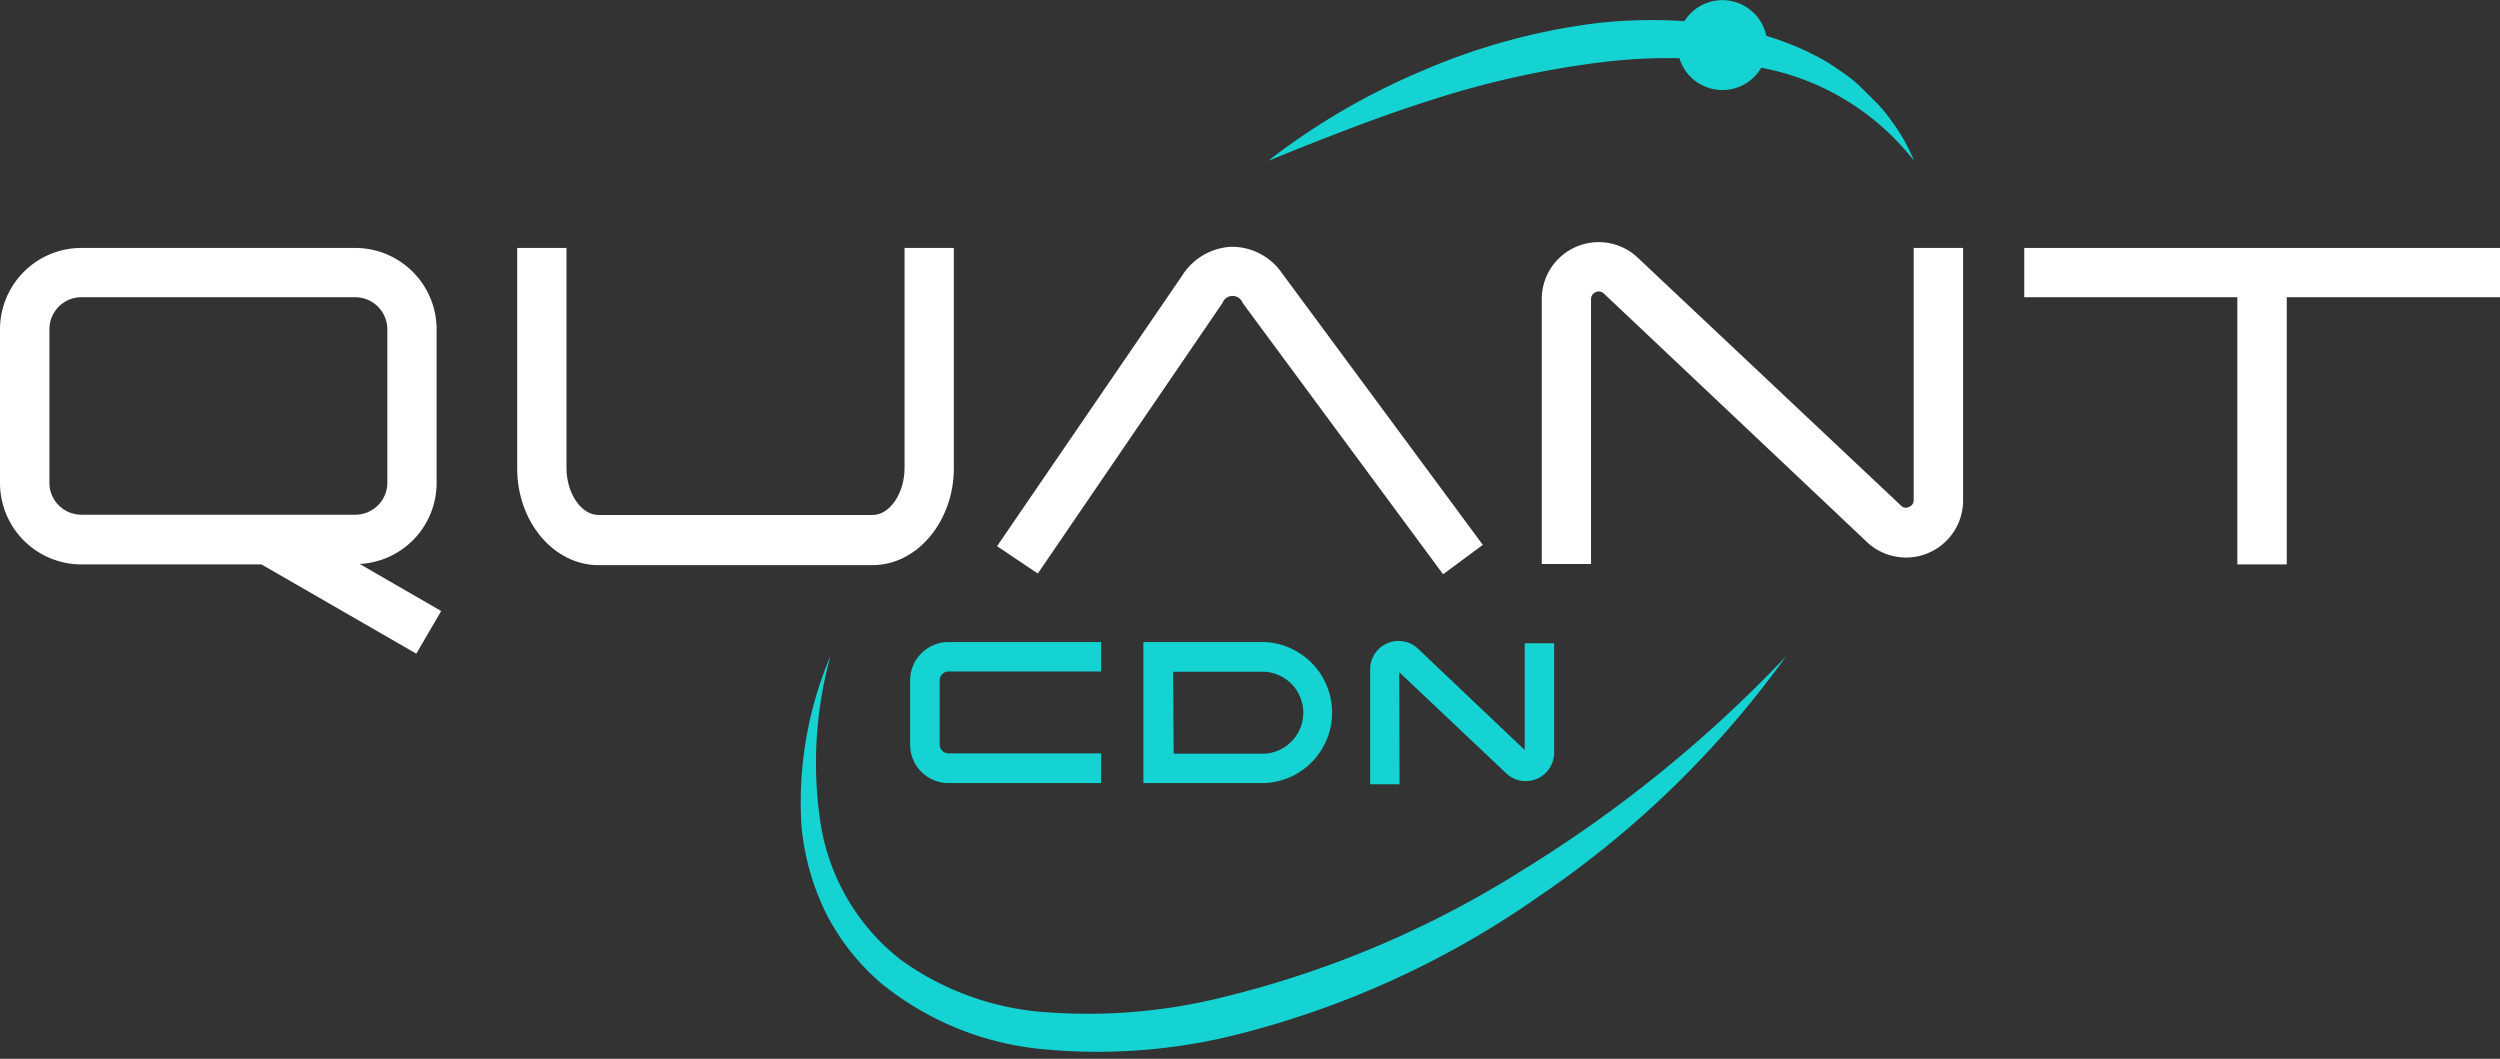
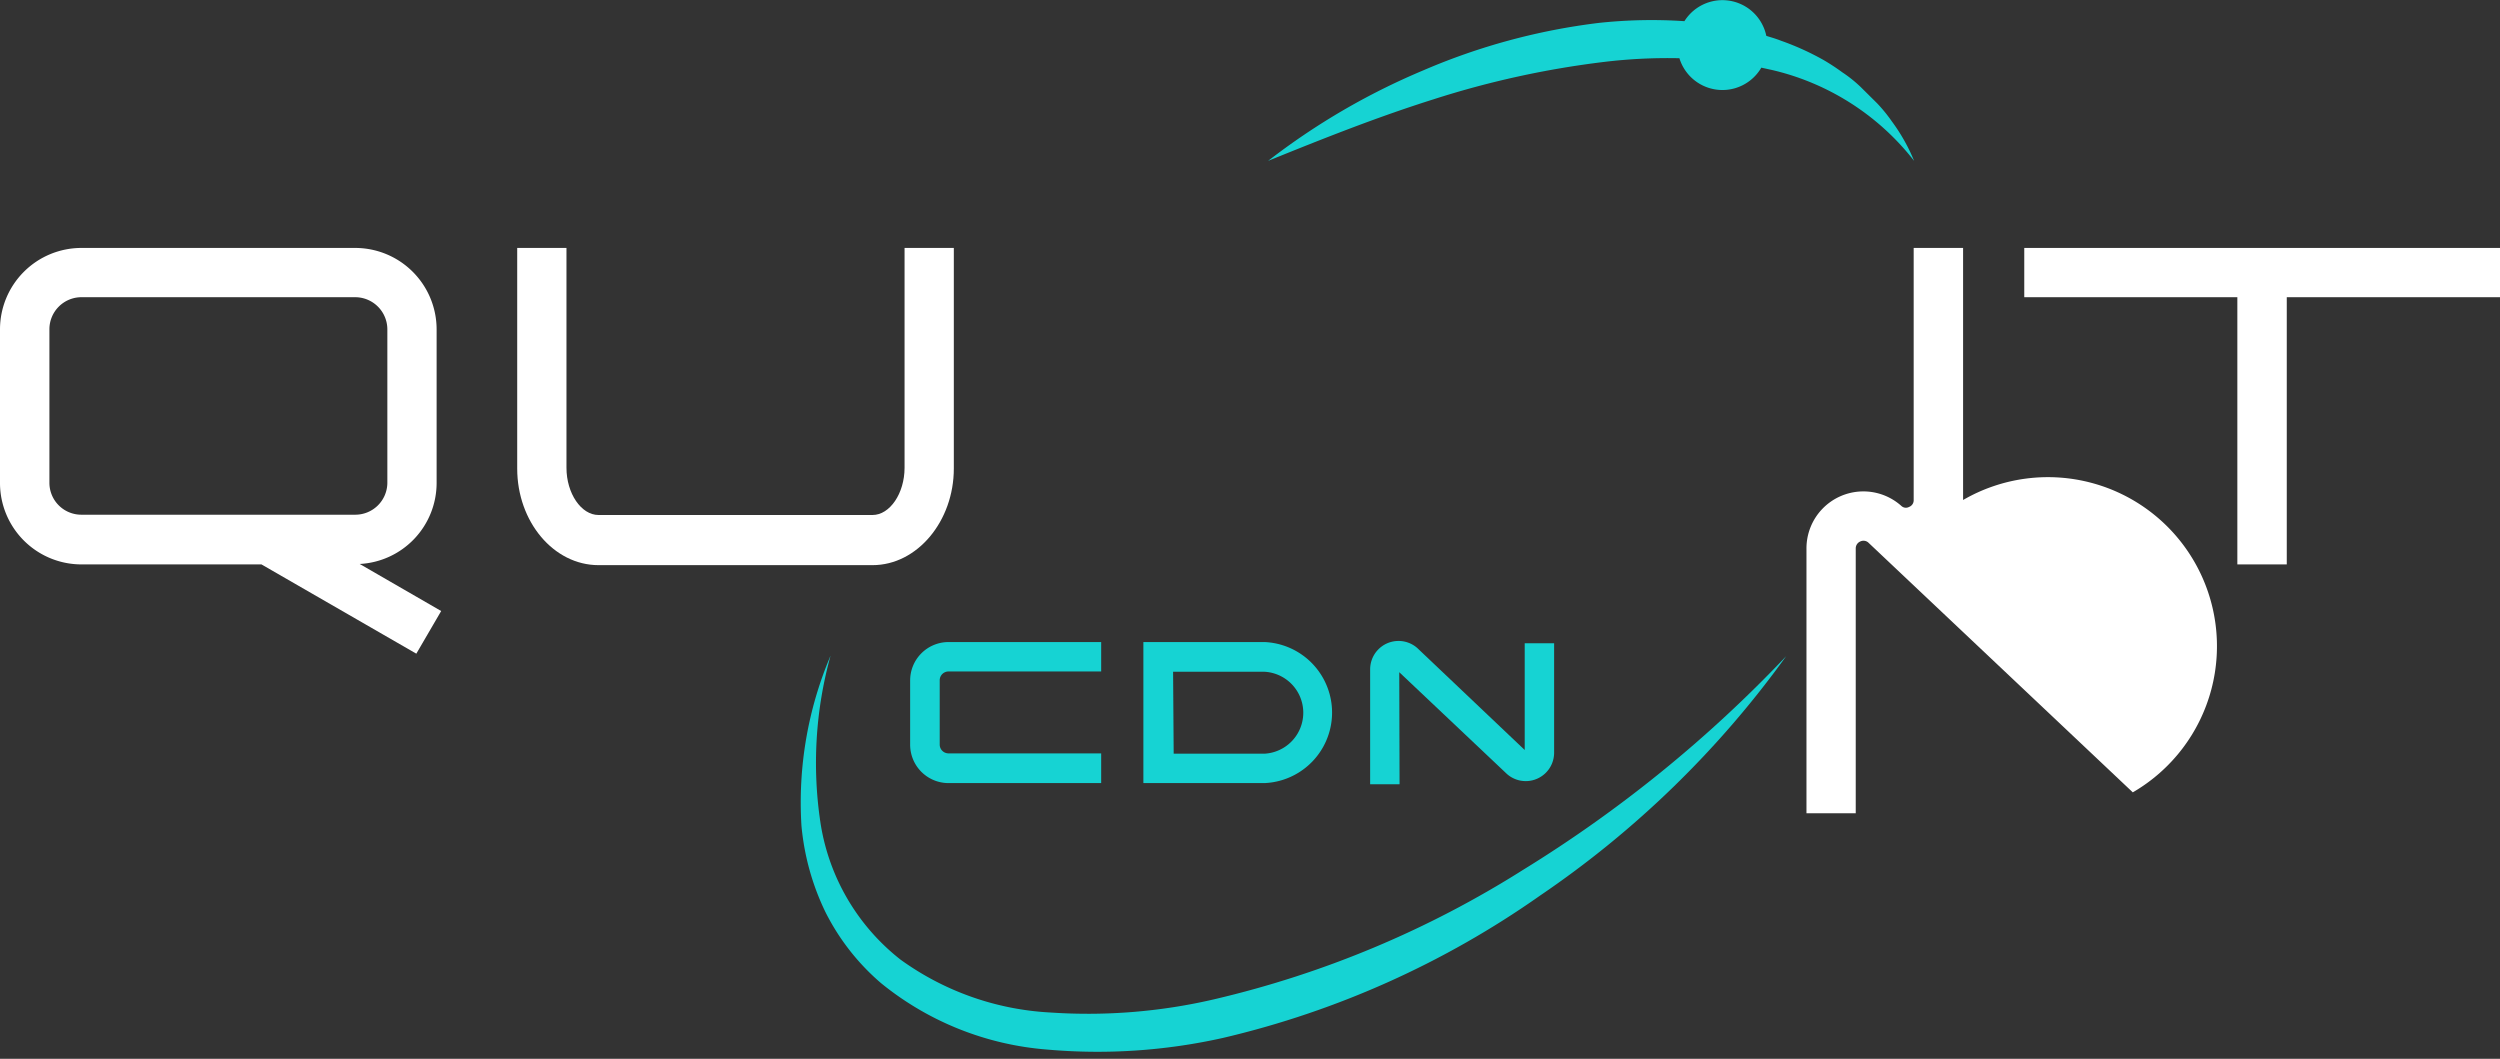
<svg xmlns="http://www.w3.org/2000/svg" id="Layer_1" data-name="Layer 1" viewBox="0 0 170 72">
  <rect x="0" y="0" width="170" height="72" fill="#333333" stroke="none" />
  <defs>
    <style>.cls-1{fill:#16d3d3;}.cls-2{fill:#fff;}</style>
  </defs>
  <path class="cls-1" d="M56.48,44.58A27.31,27.31,0,0,0,55.8,56a14.64,14.64,0,0,0,5.43,9.25,19.1,19.1,0,0,0,10.19,3.6,37.82,37.82,0,0,0,11.15-.9,68.47,68.47,0,0,0,21-8.8,88.44,88.44,0,0,0,17.89-14.53,67,67,0,0,1-16.75,16.29,62.08,62.08,0,0,1-21.51,9.66,39,39,0,0,1-12,.8,20.41,20.41,0,0,1-11.27-4.5A15.52,15.52,0,0,1,56.12,62a17,17,0,0,1-1.62-5.84A25.57,25.57,0,0,1,56.48,44.58Z" />
  <path class="cls-2" d="M29.69,32.85V22.39a5.54,5.54,0,0,0-5.53-5.53H5.53A5.54,5.54,0,0,0,0,22.39V32.85a5.54,5.54,0,0,0,5.53,5.53H17.78l10.53,6.07L30,41.55l-5.54-3.2A5.52,5.52,0,0,0,29.69,32.85ZM5.53,35a2.17,2.17,0,0,1-2.17-2.17V22.39a2.18,2.18,0,0,1,2.17-2.18H24.16a2.19,2.19,0,0,1,2.18,2.18V32.85A2.18,2.18,0,0,1,24.16,35Z" />
-   <path class="cls-2" d="M83.74,16.78a4.21,4.21,0,0,0-3.38,2L67.8,37.14,70.57,39l12.56-18.4a.73.73,0,0,1,1.37,0L98.13,39.05l2.7-2L87.2,18.61A4.15,4.15,0,0,0,83.74,16.78Z" />
  <path class="cls-2" d="M61.51,31.81c0,1.74-1,3.21-2.18,3.21H40.7c-1.18,0-2.18-1.47-2.18-3.21V16.86H35.17v15c0,3.62,2.48,6.57,5.53,6.57H59.33c3.05,0,5.53-3,5.53-6.57V16.86H61.51Z" />
-   <path class="cls-2" d="M130.13,34a.48.48,0,0,1-.31.47.45.45,0,0,1-.52-.06l-18-16.95a3.87,3.87,0,0,0-6.46,2.89v18h3.35v-18a.51.51,0,0,1,.31-.48.5.5,0,0,1,.53.06l18,17A3.88,3.88,0,0,0,133.49,34V16.86h-3.36Z" />
+   <path class="cls-2" d="M130.13,34a.48.48,0,0,1-.31.47.45.45,0,0,1-.52-.06a3.87,3.87,0,0,0-6.46,2.89v18h3.35v-18a.51.51,0,0,1,.31-.48.5.5,0,0,1,.53.06l18,17A3.88,3.88,0,0,0,133.49,34V16.86h-3.36Z" />
  <polygon class="cls-2" points="137.65 16.86 137.65 20.21 152.14 20.21 152.14 38.38 155.5 38.38 155.5 20.21 170 20.21 170 16.86 137.65 16.86" />
  <path class="cls-1" d="M74.88,53.25H64.5a2.61,2.61,0,0,1-2.61-2.62V46.27a2.61,2.61,0,0,1,2.61-2.61H74.88v2H64.5a.6.6,0,0,0-.6.6v4.36a.6.6,0,0,0,.6.61H74.88Z" />
  <path class="cls-1" d="M86,53.25H77.75V43.66H86a4.8,4.8,0,0,1,0,9.59Zm-6.19-2H86a2.79,2.79,0,0,0,0-5.57H79.77Z" />
  <path class="cls-1" d="M95.17,53.33h-2V45.5a1.93,1.93,0,0,1,3.21-1.43L103.68,51V43.74h2V51.2a1.93,1.93,0,0,1-3.21,1.43l-7.32-6.92Z" />
  <path class="cls-1" d="M128.65,8.26a10.41,10.41,0,0,0-1-1.23l-1.12-1.11a8.84,8.84,0,0,0-1.25-1A14.41,14.41,0,0,0,124,4.08a18.3,18.3,0,0,0-2.89-1.31c-.33-.13-.67-.23-1-.33a3.05,3.05,0,0,0-5.57-1,33.46,33.46,0,0,0-5.84.12A43.4,43.4,0,0,0,96.77,4.79a46.82,46.82,0,0,0-10.54,6.15c3.77-1.53,7.48-3,11.26-4.19A62.42,62.42,0,0,1,109,4.22a36.24,36.24,0,0,1,5.2-.26,3.06,3.06,0,0,0,5.57.64l.73.16a17.2,17.2,0,0,1,9.66,6.18A12.41,12.41,0,0,0,128.65,8.26Z" />
</svg>